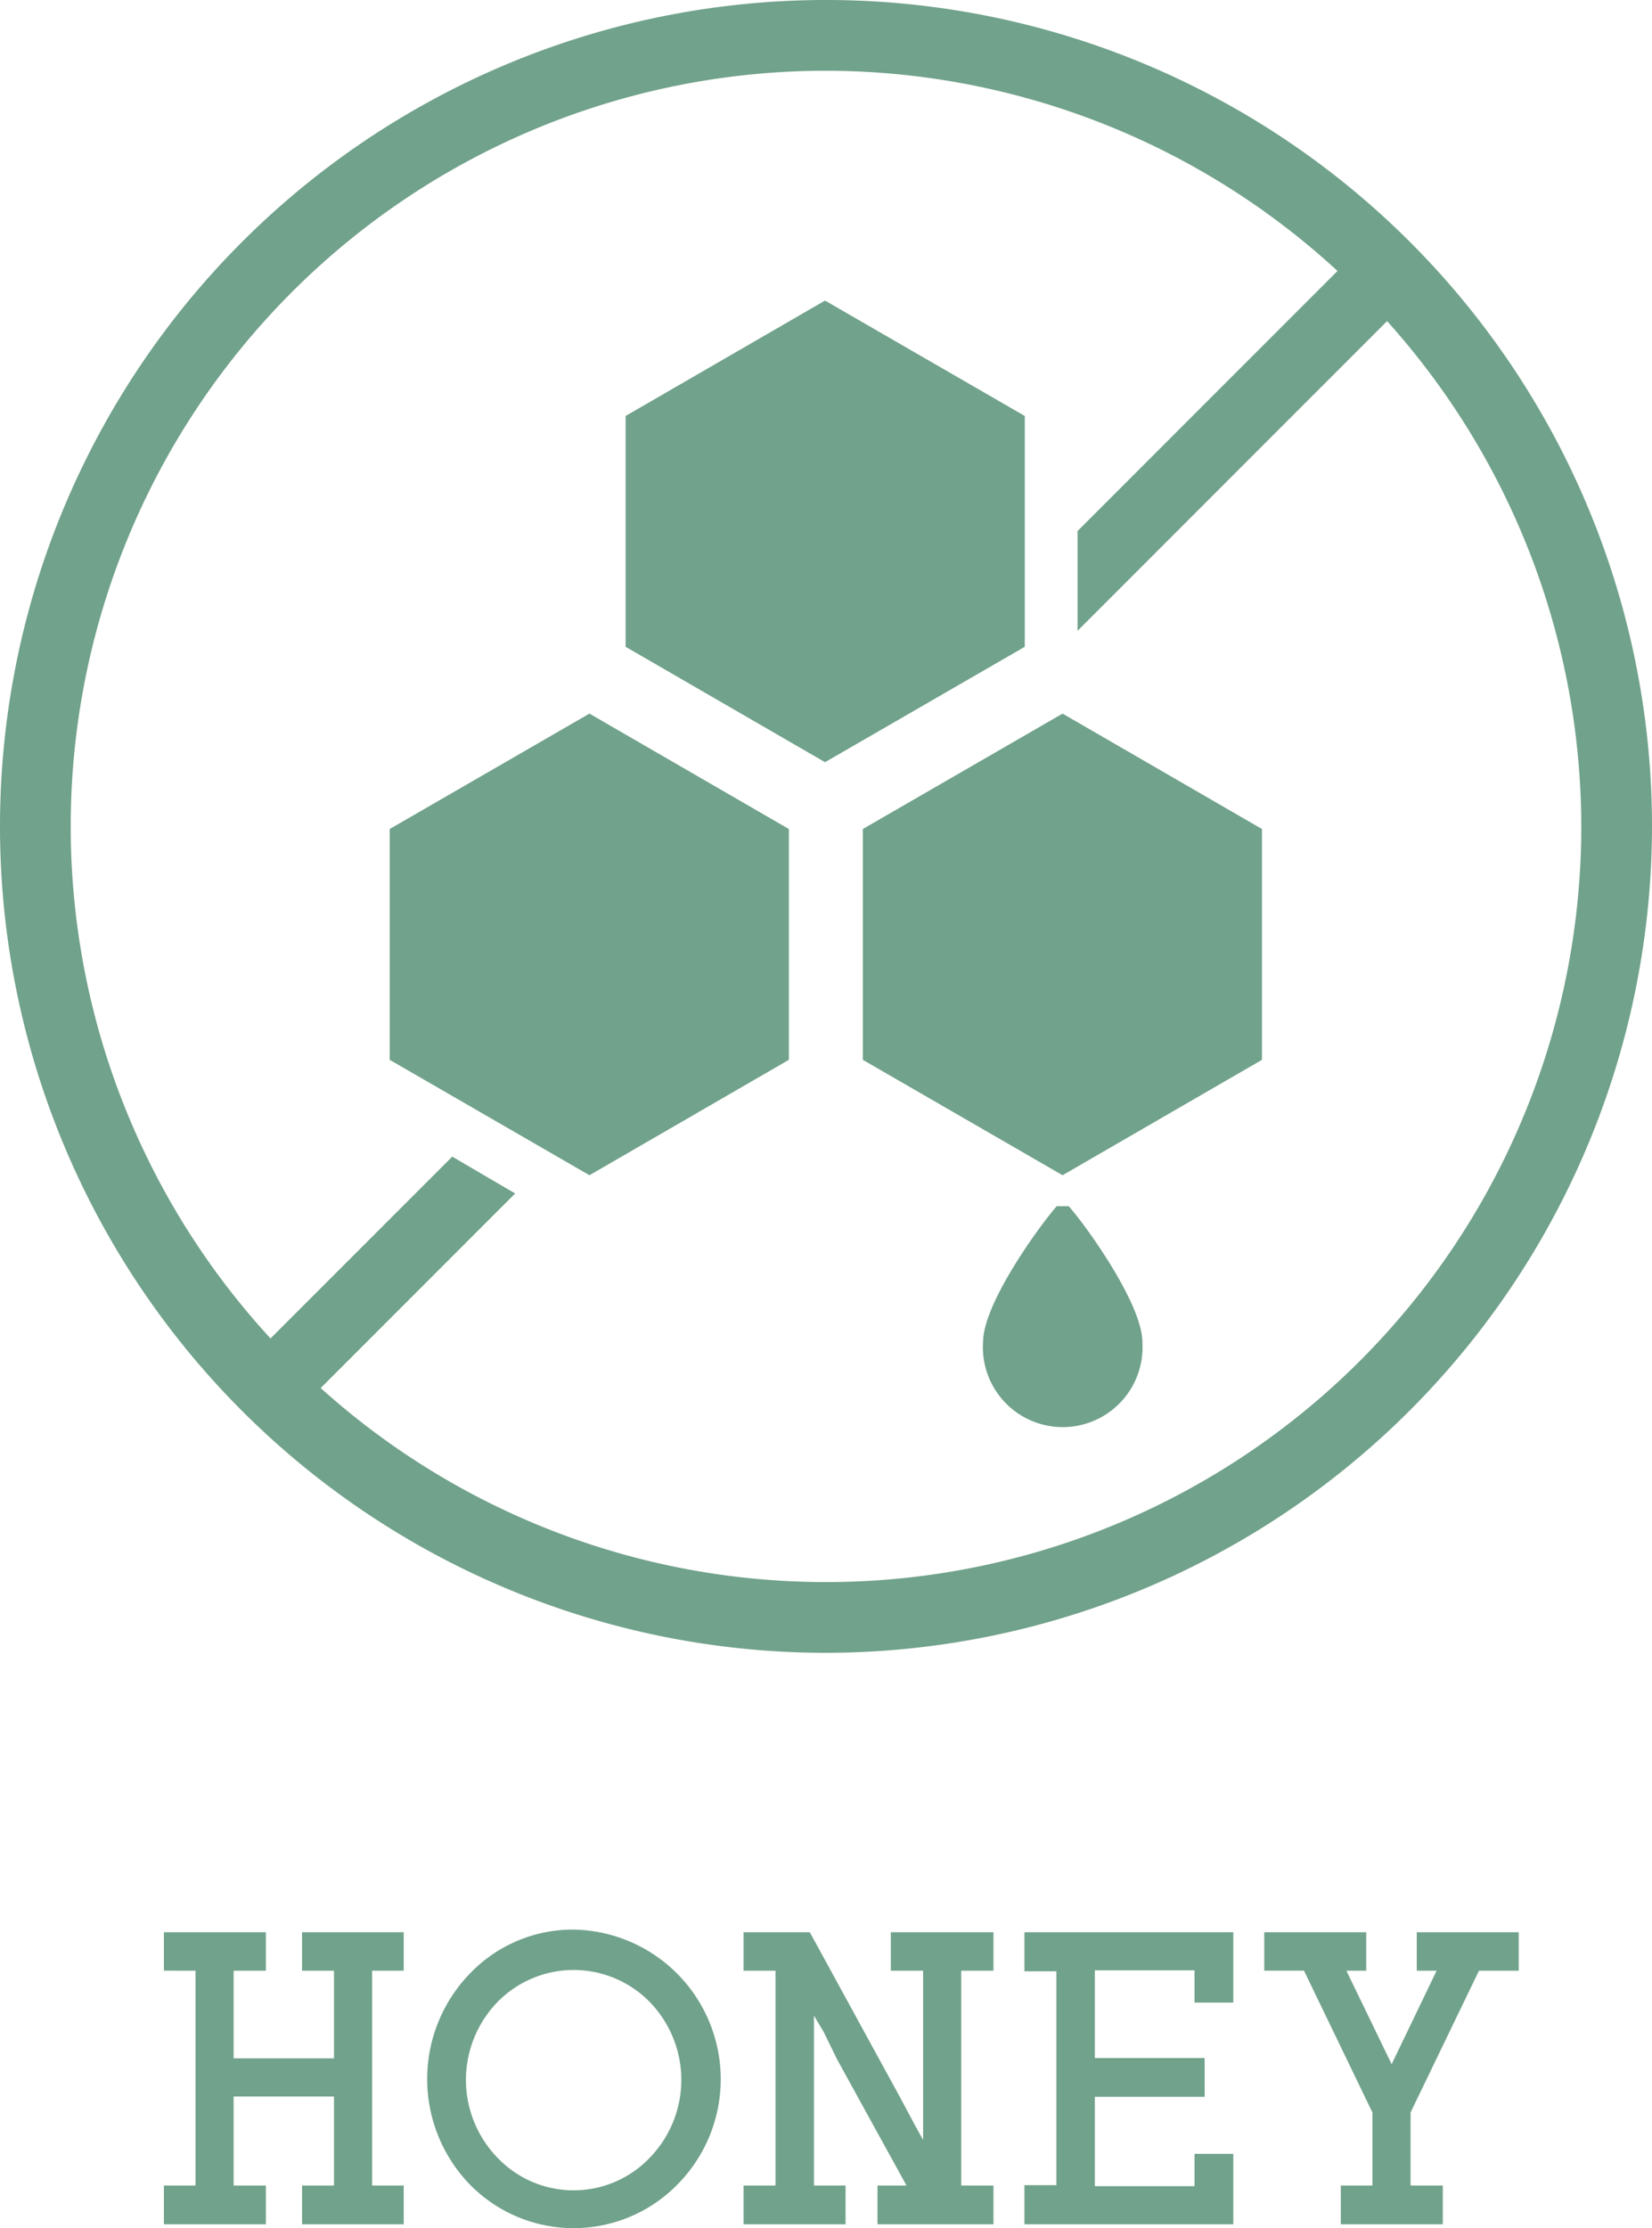
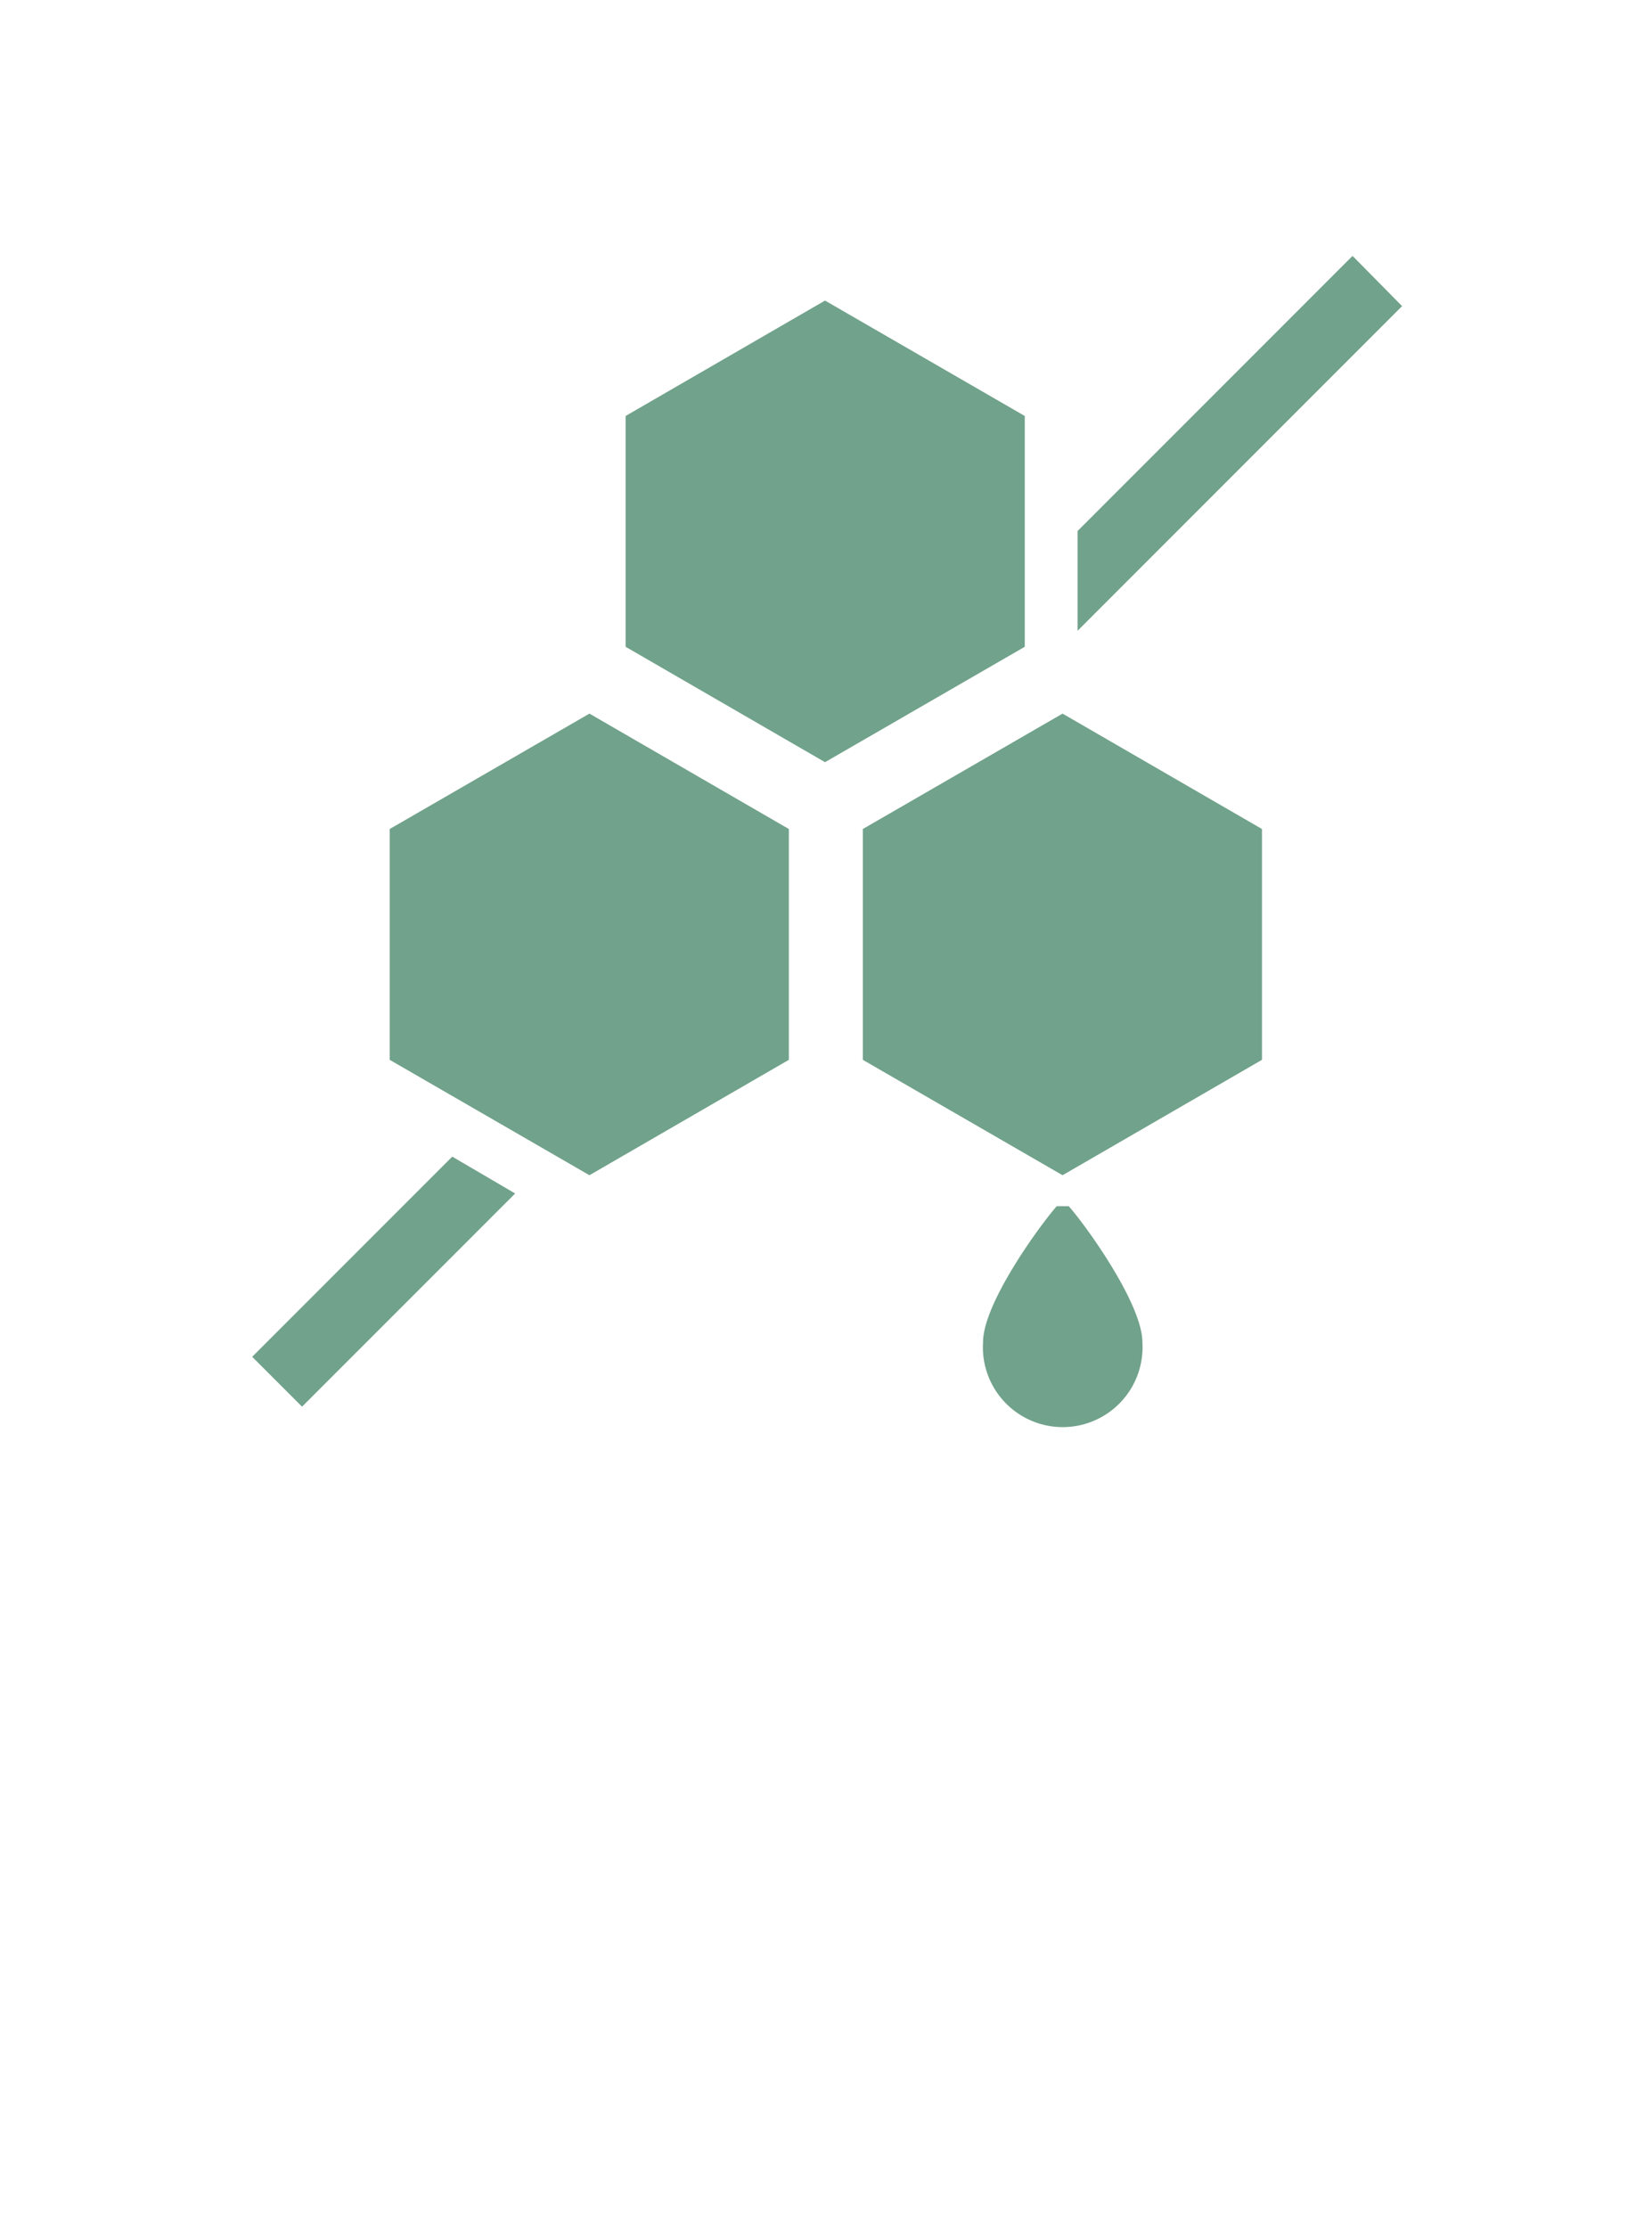
<svg xmlns="http://www.w3.org/2000/svg" viewBox="0 0 50.7 68.35">
  <defs>
    <style>.cls-1{fill:#71a28b}</style>
  </defs>
  <g id="レイヤー_2" data-name="レイヤー 2">
    <g id="design">
-       <path class="cls-1" d="M9.27 60.45h.98v2.69H7.17v-2.69h.99v-1.18H5.03v1.18H6v6.59h-.97v1.19h3.13v-1.19h-.99v-2.73h3.08v2.73h-.98v1.19h3.12v-1.19h-.97v-6.59h.97v-1.18H9.27v1.18zm8.33-1.26a4.37 4.37 0 00-3.18 1.35 4.65 4.65 0 000 6.47 4.46 4.46 0 006.37 0 4.59 4.59 0 00-3.19-7.82zm2.34 7a3.23 3.23 0 01-4.67 0 3.43 3.43 0 010-4.78 3.27 3.27 0 014.67 0 3.43 3.43 0 010 4.78zm7.4-5.74h.99v5.19l-.24-.43-.47-.88-2.74-5.01-.03-.05h-2.03v1.18h.98v6.59h-.98v1.19h3.13v-1.19h-.97v-5.21l.3.5.41.84 2.13 3.87h-.89v1.19h3.56v-1.19h-.99v-6.59h.99v-1.18h-3.15v1.18zm4.1.02h.98v6.56h-.98v1.2h6.41v-2.16h-1.19v.99H33.6v-2.74h3.37v-1.19H33.6v-2.69h3.06v.99h1.19v-2.16h-6.41v1.2zm12.04-.02h.61l-1.38 2.87-1.39-2.87h.61v-1.18H38.8v1.18h1.22l2.1 4.35v2.24h-.97v1.19h3.13v-1.19h-.99V64.8l2.1-4.35h1.22v-1.18h-3.13v1.18zM25.35 50.7A25.35 25.35 0 1150.7 25.35 25.38 25.38 0 0125.35 50.7zm0-48.53a23.18 23.18 0 1023.18 23.18A23.21 23.21 0 0025.35 2.17z" />
      <path class="cls-1" d="M13.88 35.48l1.93 1.13-6.54 6.54-1.53-1.53 6.14-6.14zM43.03 9.39l-9.96 9.96v-3.06l8.44-8.44 1.52 1.54zM31.45 19.84v-7.08l-6.13-3.54-6.12 3.54v7.08l6.12 3.54 6.13-3.54zm-7.24 5.59l-6.12-3.54-6.13 3.54v7.08l6.13 3.54 6.12-3.54v-7.08zm14.52 0l-6.12-3.54-6.13 3.54v7.08l6.13 3.54 6.12-3.54v-7.08zM32.43 37c-.58.67-2.26 3-2.26 4.17a2.45 2.45 0 104.89 0c0-1.15-1.68-3.51-2.26-4.17z" />
    </g>
  </g>
</svg>